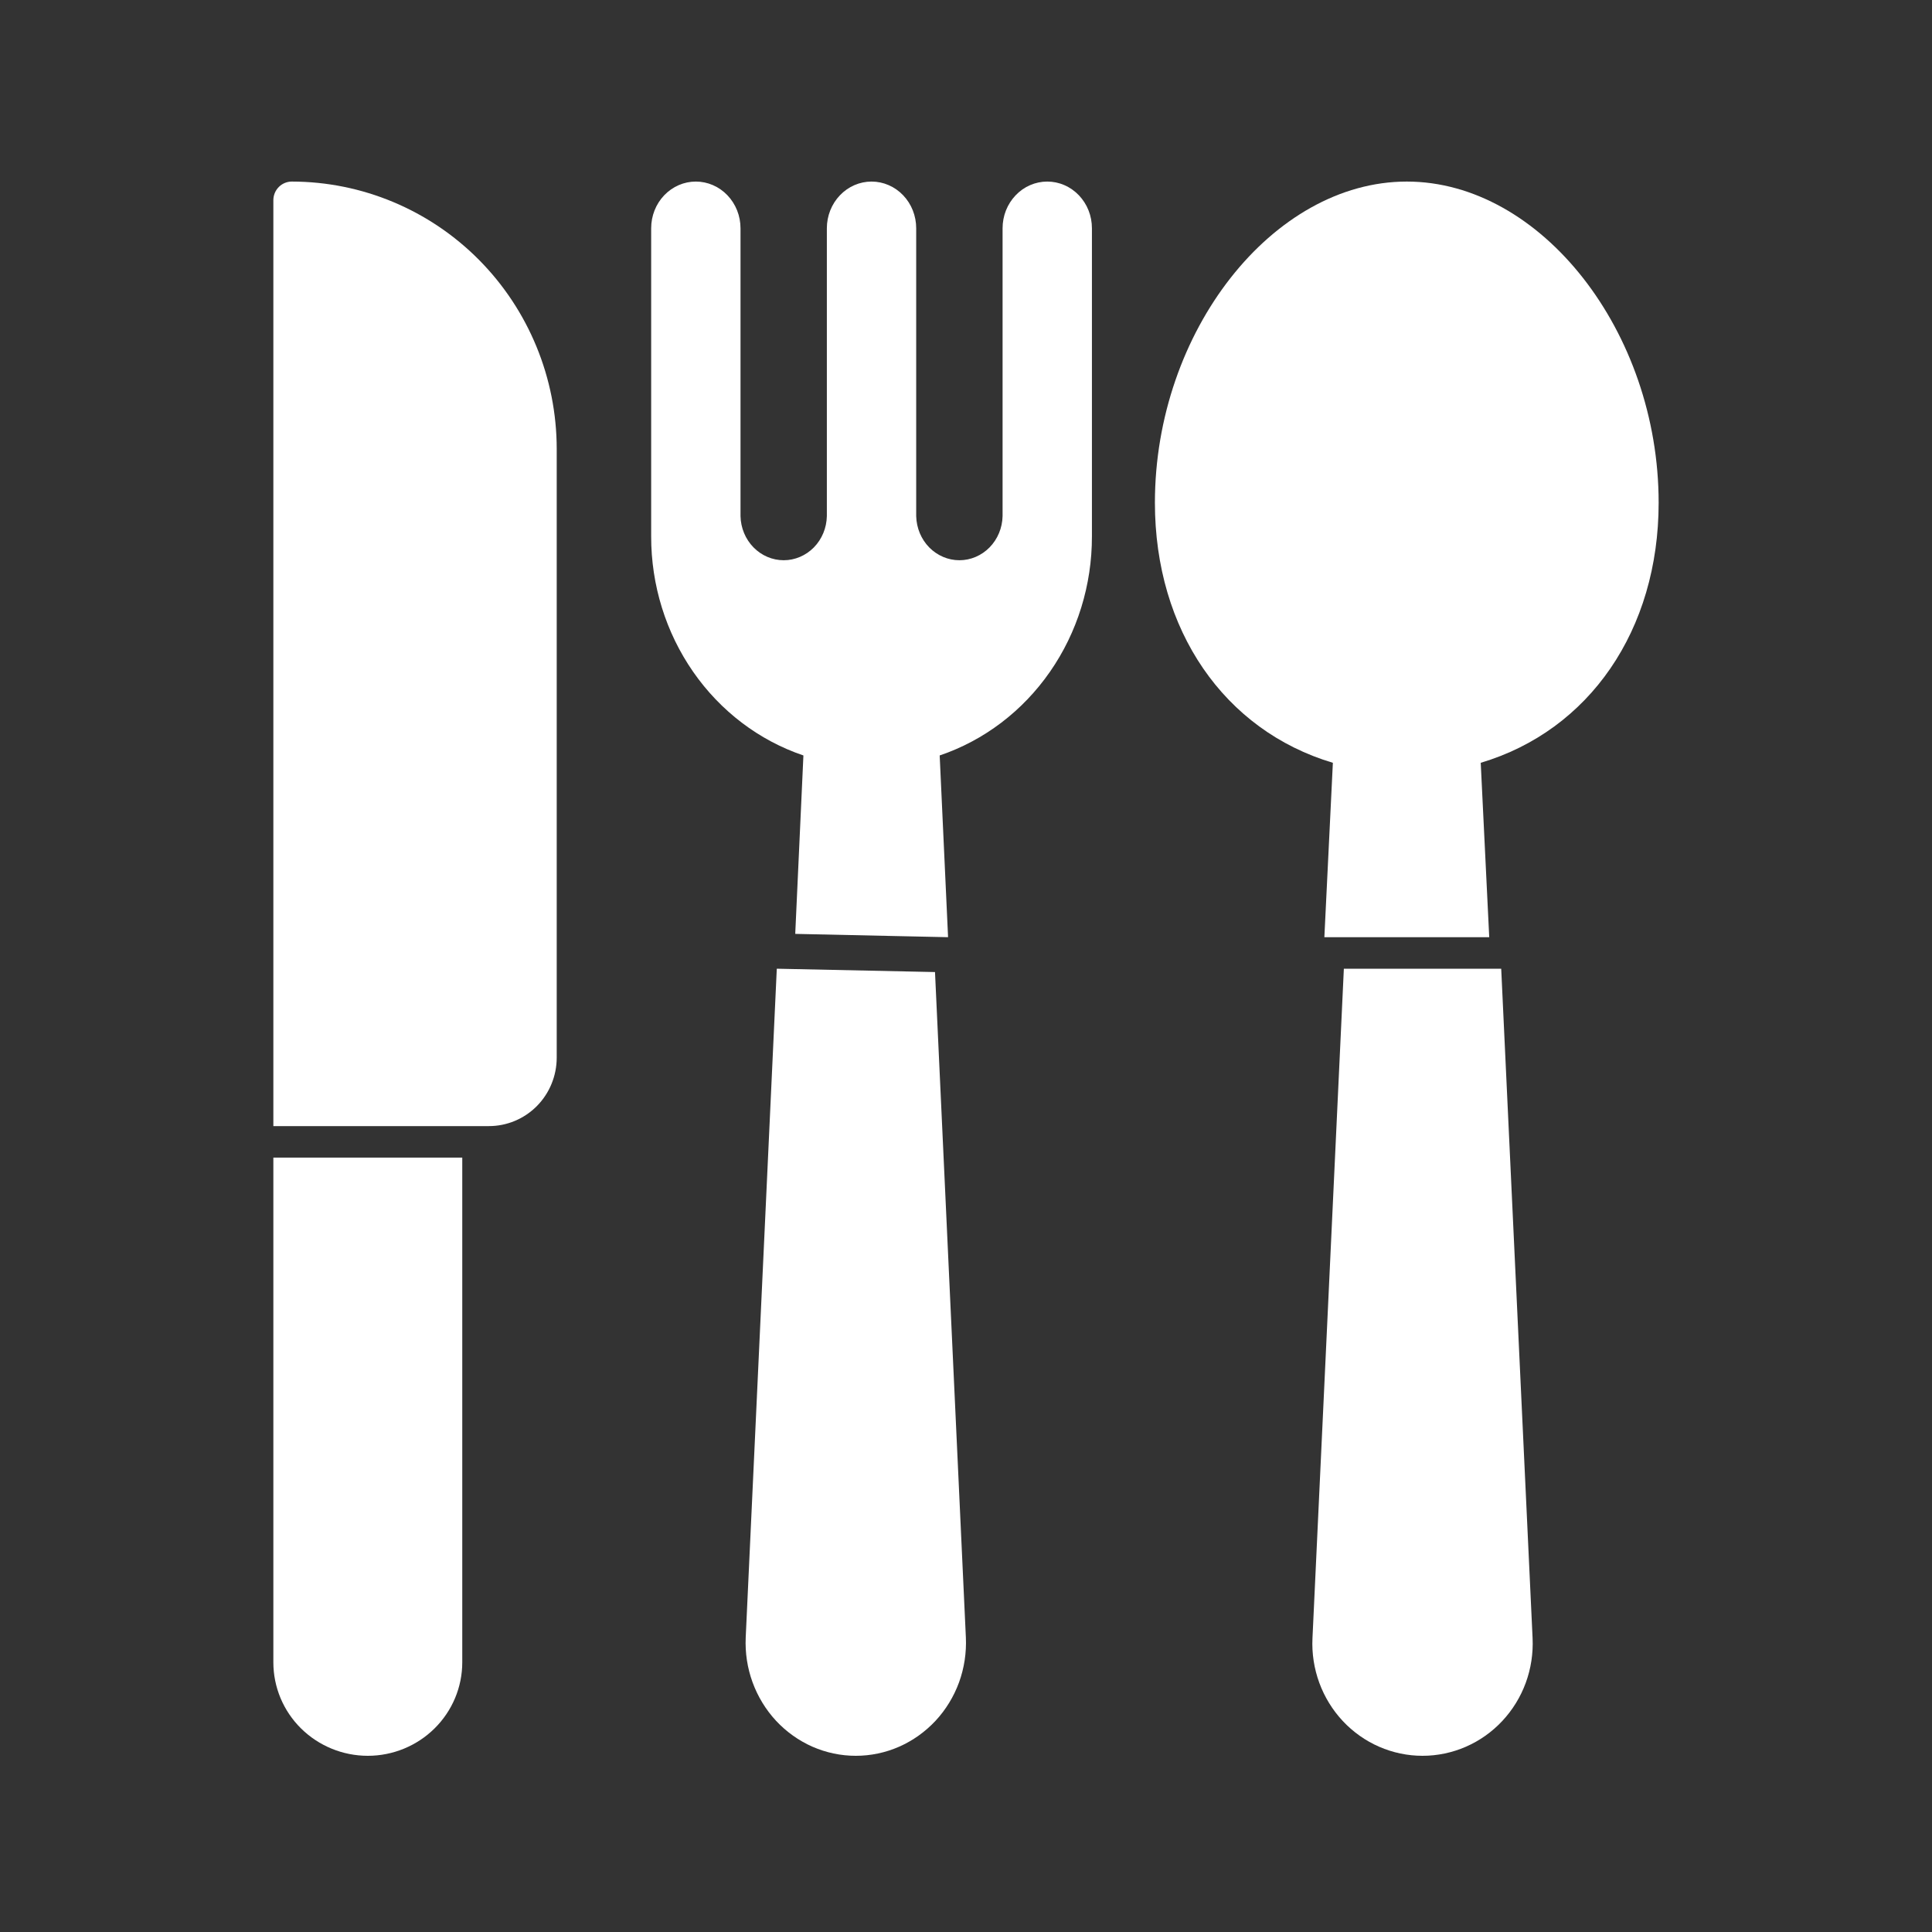
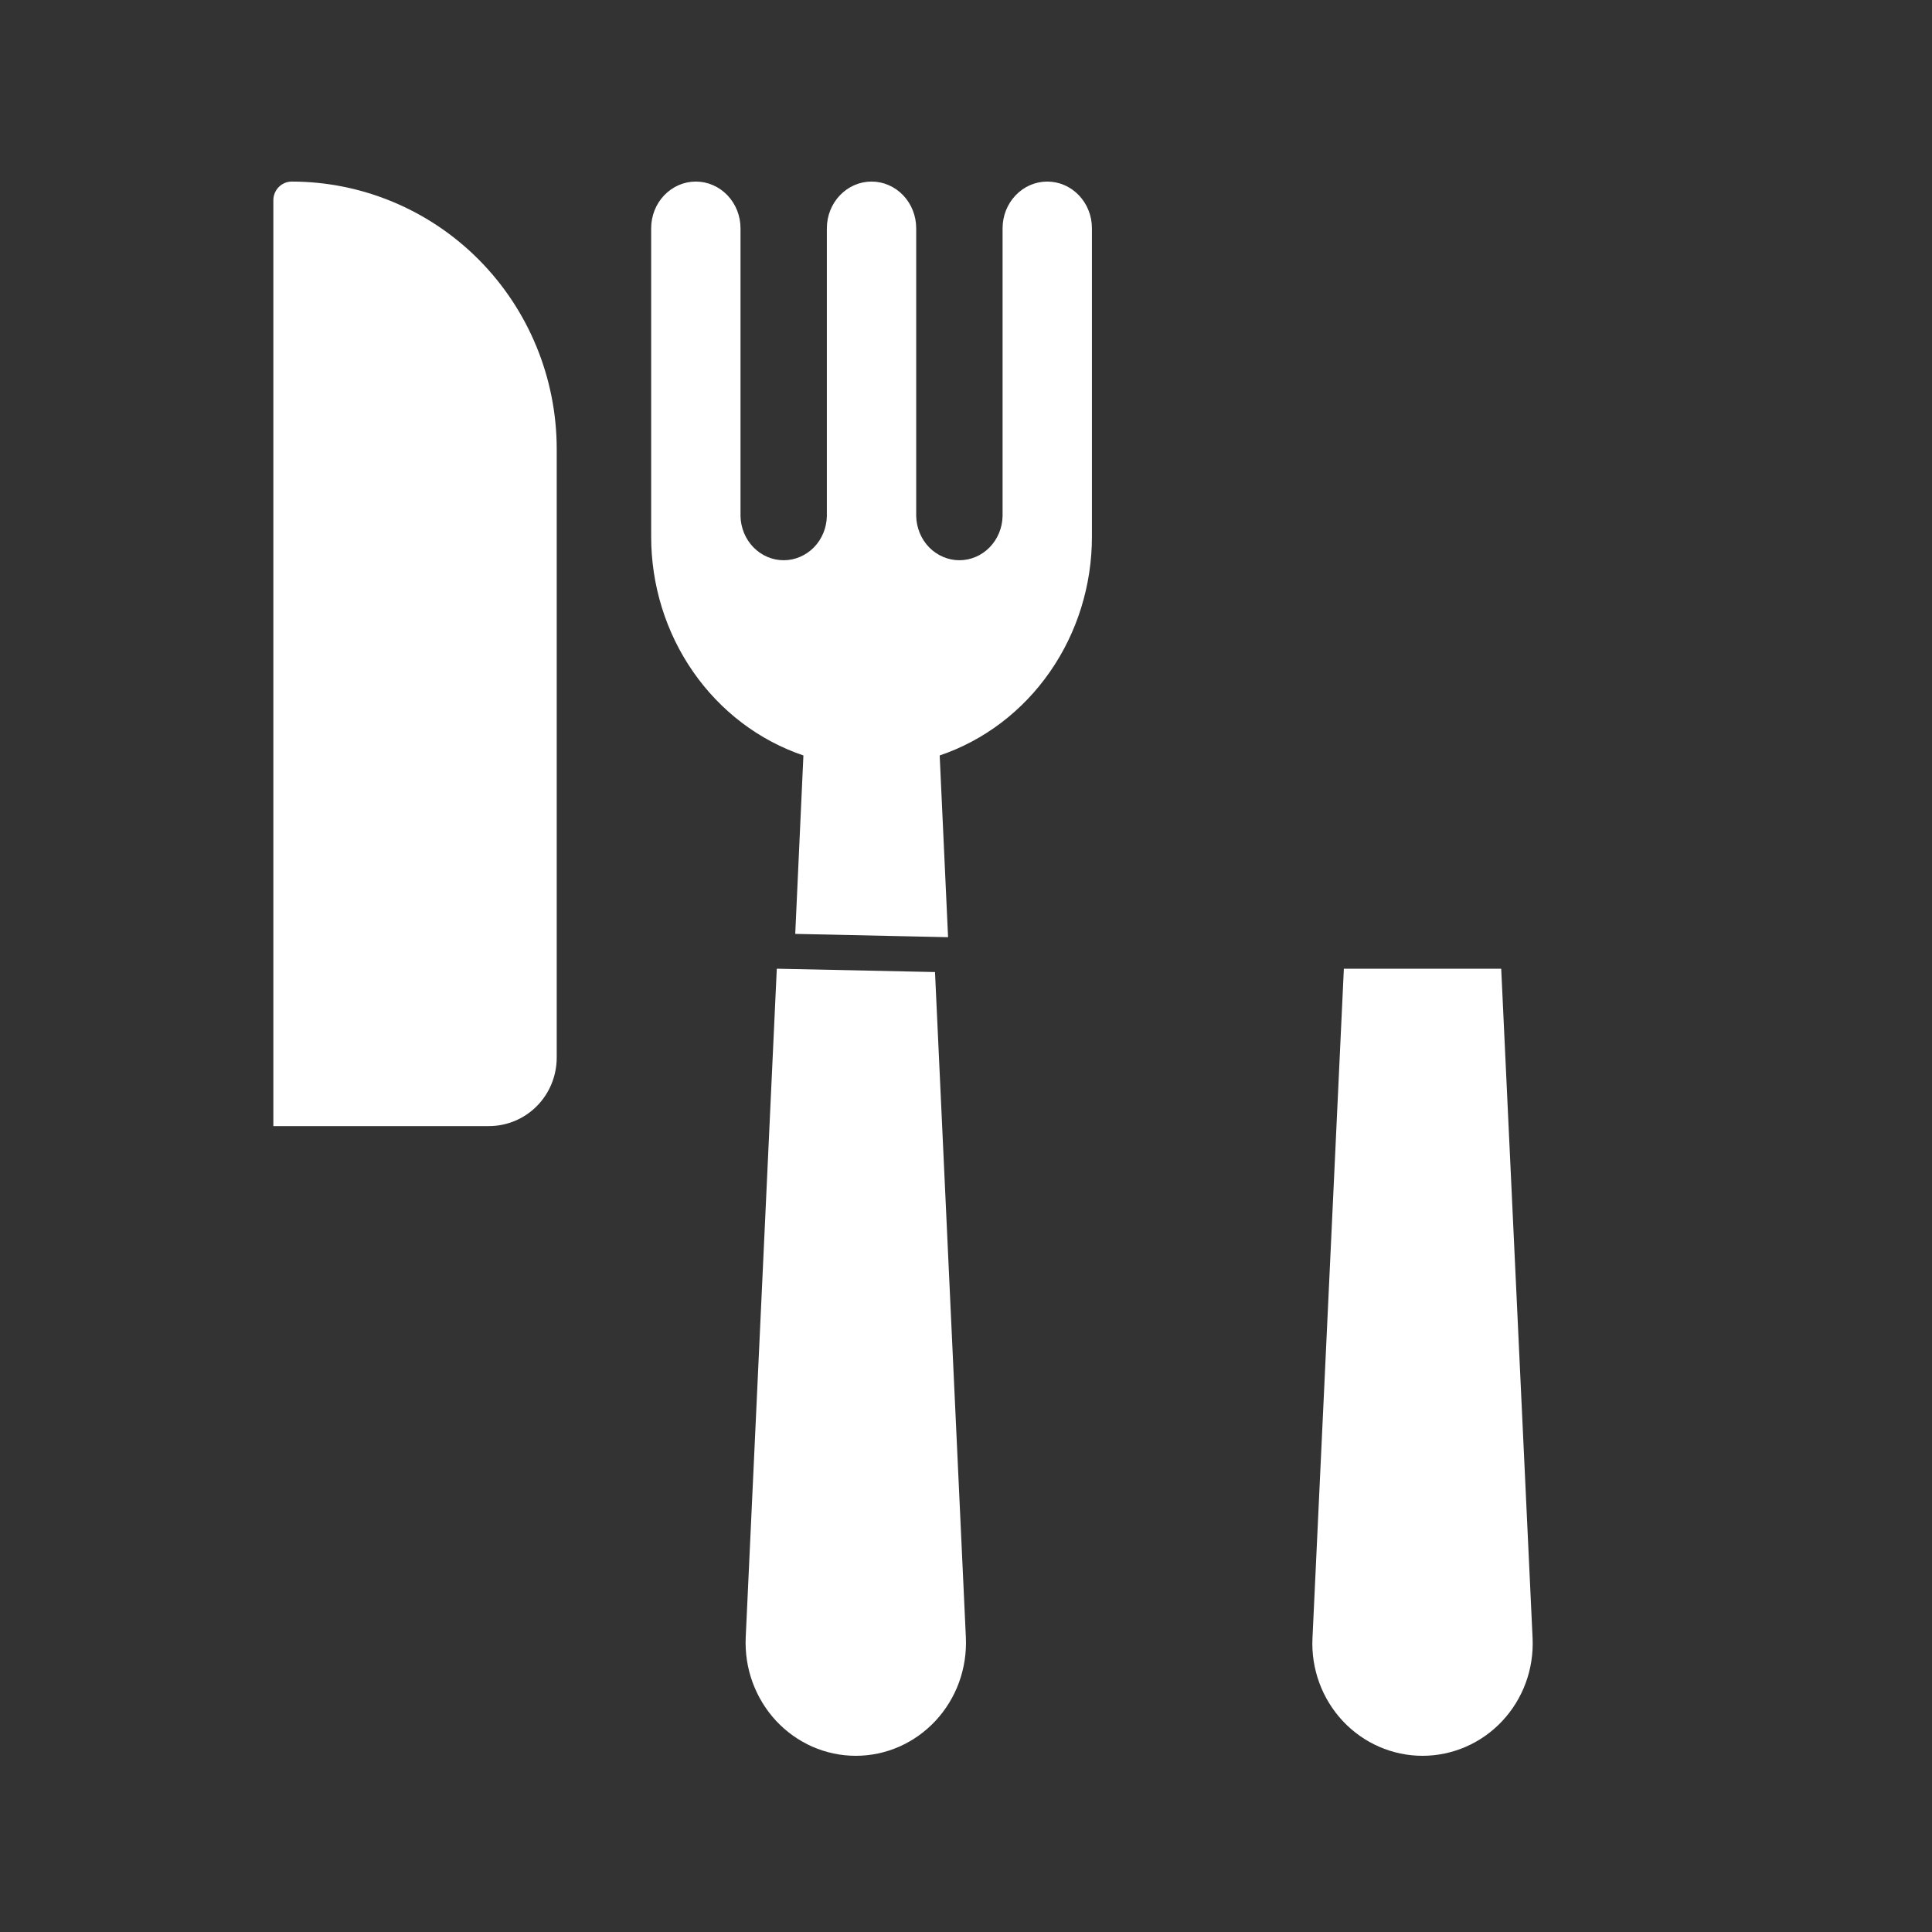
<svg xmlns="http://www.w3.org/2000/svg" width="45" height="45" viewBox="0 0 45 45" fill="none">
  <rect x="0" y="0" width="45" height="45" fill="#333333" stroke="none" />
-   <path d="M6.367 38.719C6.367 39.296 6.598 39.85 7.011 40.258C7.424 40.666 7.983 40.896 8.567 40.896C9.15 40.896 9.71 40.666 10.122 40.258C10.535 39.85 10.767 39.296 10.767 38.719V26.963H6.367V38.719Z" fill="white" />
  <path d="M6.797 4.229C6.683 4.229 6.573 4.275 6.493 4.356C6.412 4.438 6.367 4.548 6.367 4.663V26.229H11.388C11.807 26.229 12.208 26.061 12.504 25.763C12.8 25.464 12.966 25.059 12.967 24.637V10.453C12.965 8.803 12.314 7.221 11.158 6.054C10.001 4.887 8.433 4.231 6.797 4.229Z" fill="white" />
-   <path d="M32.767 4.229C29.641 4.229 26.9 7.725 26.9 11.709C26.9 14.676 28.514 17.013 31.045 17.767L30.847 21.829H34.687L34.489 17.767C37.02 17.013 38.633 14.676 38.633 11.709C38.633 7.725 35.892 4.229 32.767 4.229Z" fill="white" />
  <path d="M31.301 22.563L30.57 38.158C30.553 38.512 30.608 38.865 30.729 39.196C30.851 39.528 31.037 39.83 31.276 40.086C31.516 40.342 31.804 40.546 32.123 40.685C32.443 40.824 32.786 40.896 33.133 40.896C33.48 40.896 33.824 40.824 34.143 40.685C34.462 40.546 34.751 40.342 34.99 40.086C35.23 39.83 35.416 39.528 35.538 39.196C35.659 38.865 35.713 38.512 35.697 38.158L34.966 22.563H31.301Z" fill="white" />
  <path d="M18.093 22.563L17.369 38.14C17.353 38.496 17.407 38.851 17.529 39.185C17.651 39.518 17.837 39.823 18.076 40.081C18.316 40.338 18.604 40.543 18.923 40.684C19.243 40.824 19.586 40.896 19.933 40.896C20.28 40.896 20.624 40.824 20.943 40.684C21.262 40.543 21.55 40.338 21.79 40.081C22.03 39.823 22.216 39.518 22.338 39.185C22.459 38.851 22.513 38.496 22.497 38.14L21.778 22.641L18.093 22.563Z" fill="white" />
  <path d="M24.393 4.229C24.256 4.229 24.121 4.257 23.994 4.312C23.868 4.366 23.753 4.447 23.657 4.548C23.56 4.649 23.484 4.768 23.431 4.9C23.379 5.032 23.352 5.174 23.352 5.317V12.022C23.346 12.297 23.237 12.558 23.049 12.75C22.861 12.941 22.609 13.049 22.346 13.049C22.084 13.049 21.831 12.941 21.643 12.75C21.455 12.558 21.347 12.297 21.34 12.022V5.317C21.34 5.028 21.231 4.752 21.036 4.548C20.841 4.344 20.576 4.229 20.3 4.229C20.024 4.229 19.759 4.344 19.564 4.548C19.369 4.752 19.259 5.028 19.259 5.317V12.022C19.253 12.297 19.145 12.558 18.957 12.75C18.769 12.941 18.516 13.049 18.254 13.049C17.991 13.049 17.738 12.941 17.551 12.75C17.363 12.558 17.254 12.297 17.248 12.022V5.317C17.248 5.028 17.138 4.752 16.943 4.548C16.748 4.344 16.483 4.229 16.207 4.229C15.931 4.229 15.667 4.344 15.471 4.548C15.276 4.752 15.167 5.028 15.167 5.317V12.493C15.165 13.626 15.508 14.731 16.145 15.648C16.782 16.565 17.681 17.247 18.713 17.596L18.524 21.721V21.752L22.081 21.829V21.799L21.887 17.596C22.919 17.247 23.818 16.565 24.455 15.648C25.093 14.731 25.435 13.626 25.433 12.493V5.317C25.433 5.174 25.407 5.032 25.354 4.9C25.302 4.768 25.225 4.649 25.129 4.548C25.032 4.447 24.917 4.366 24.791 4.312C24.665 4.257 24.529 4.229 24.393 4.229Z" fill="white" />
</svg>